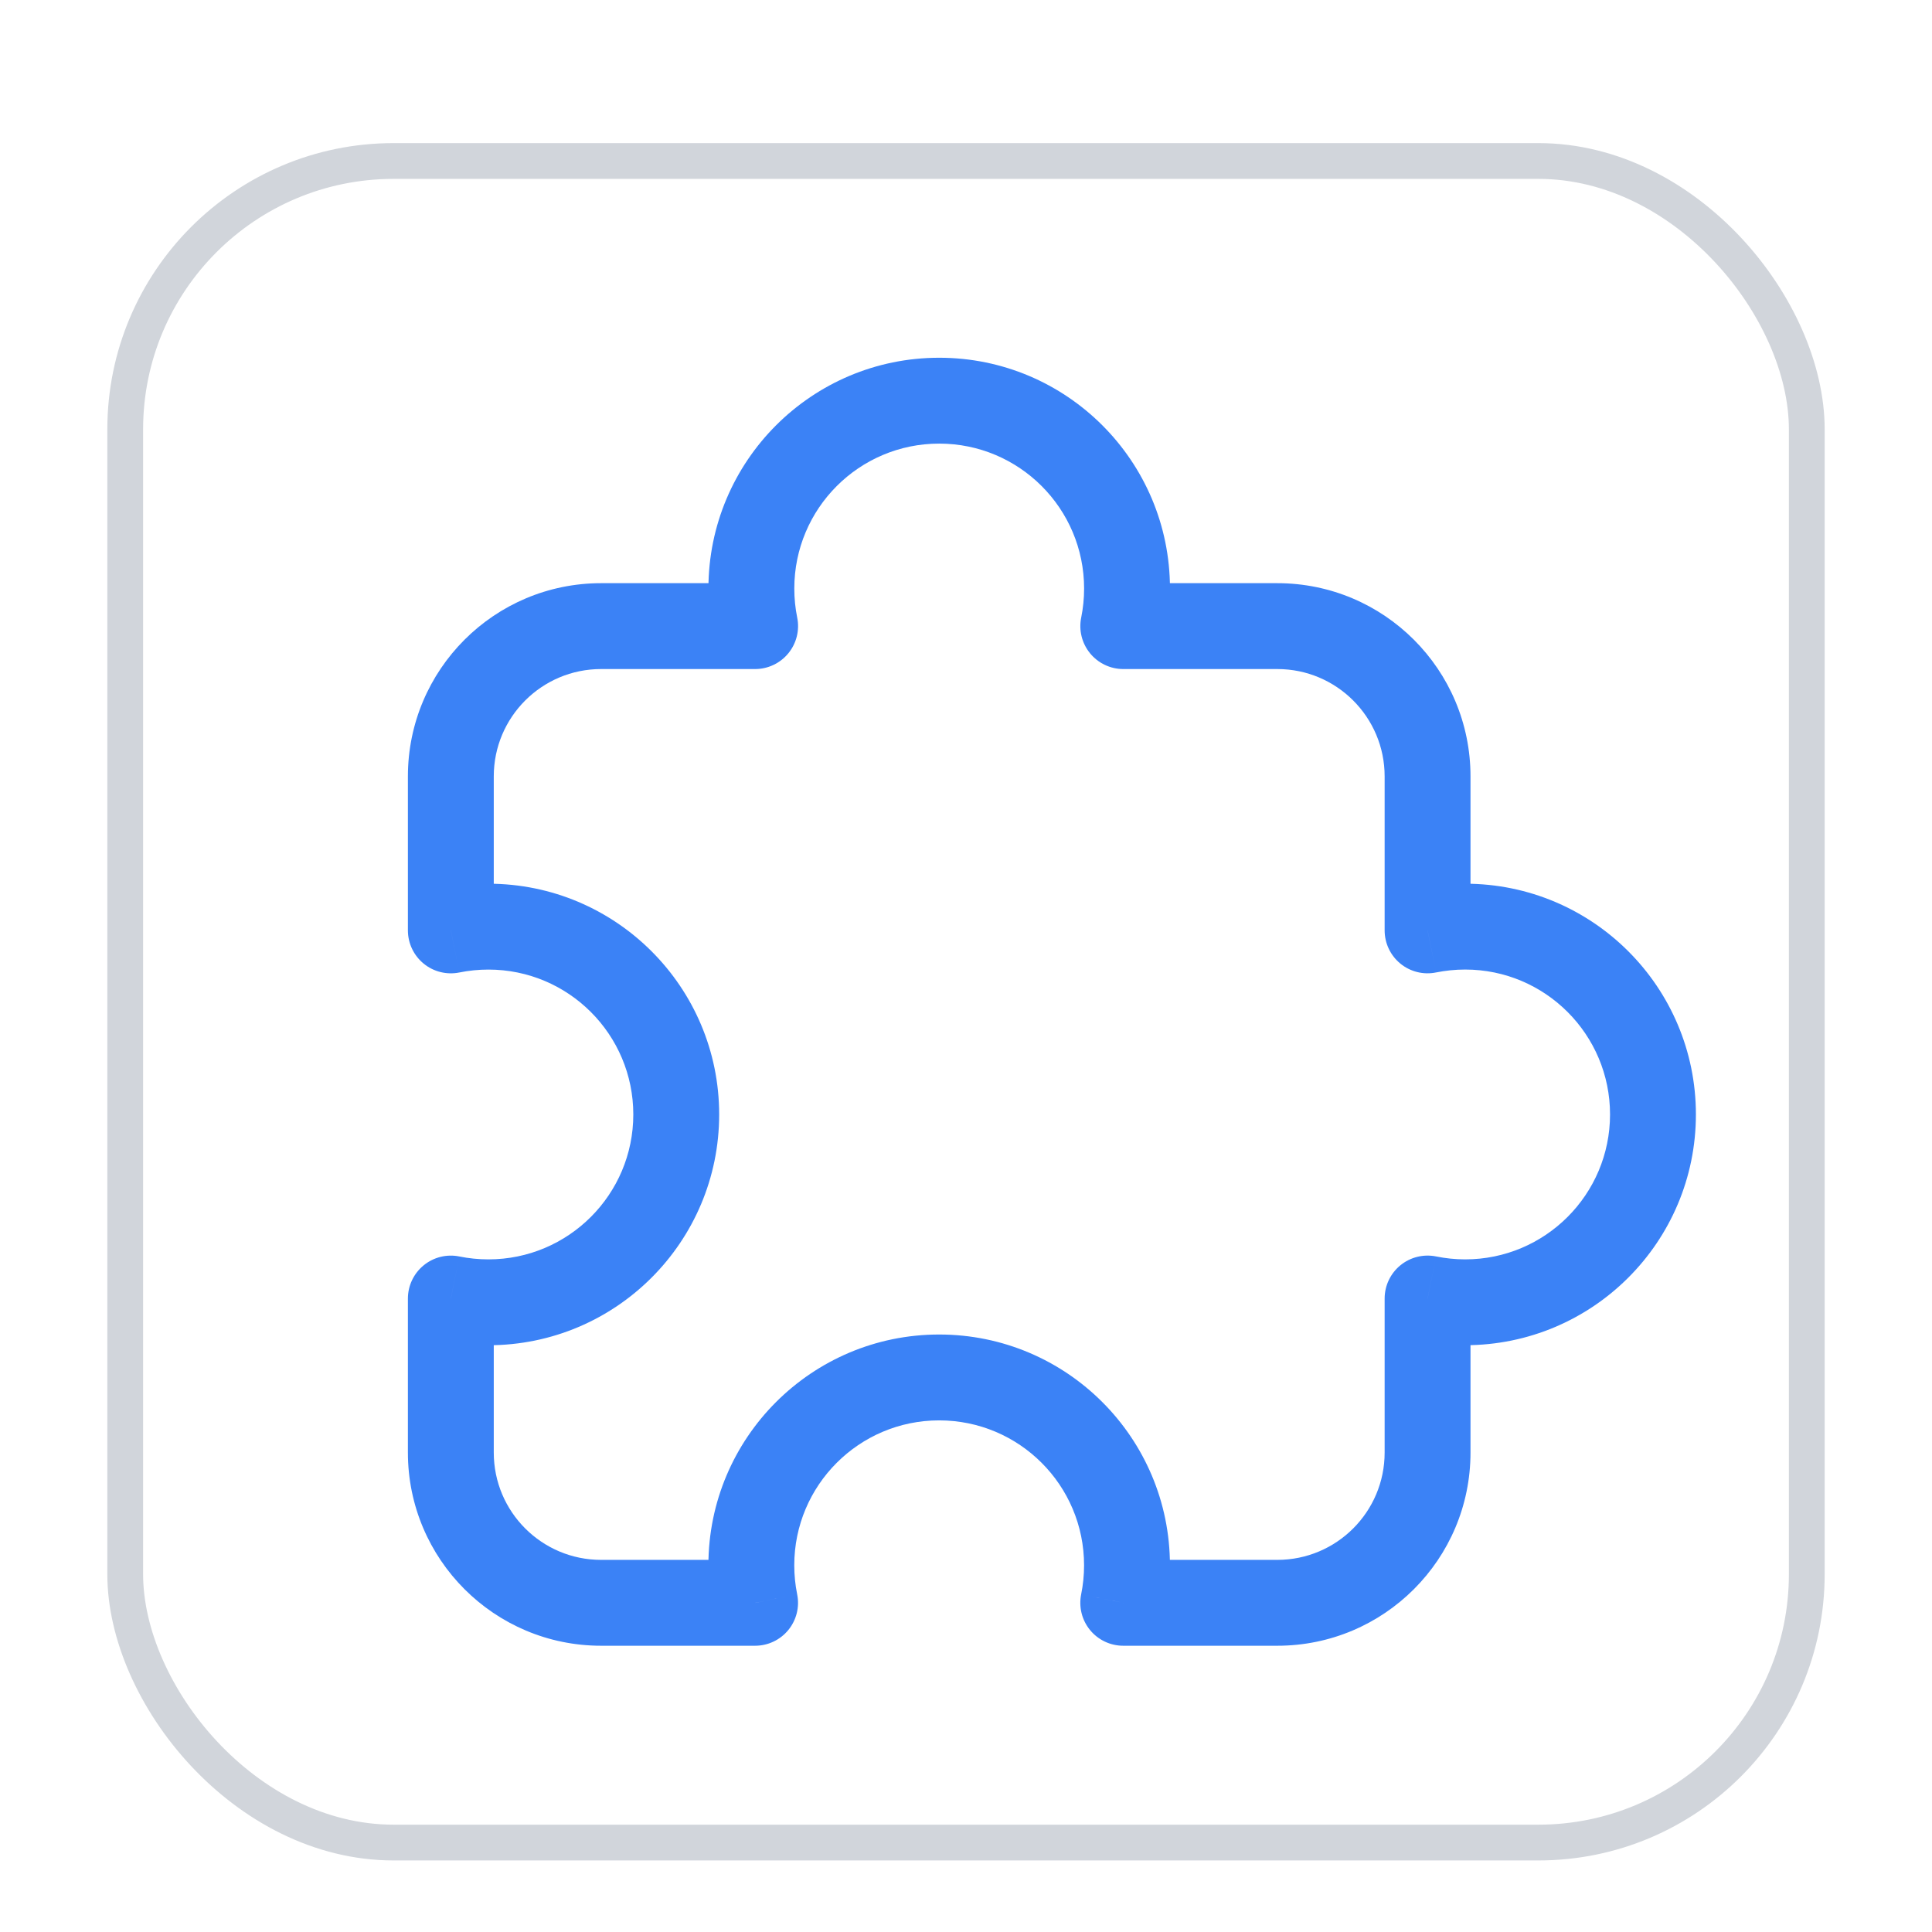
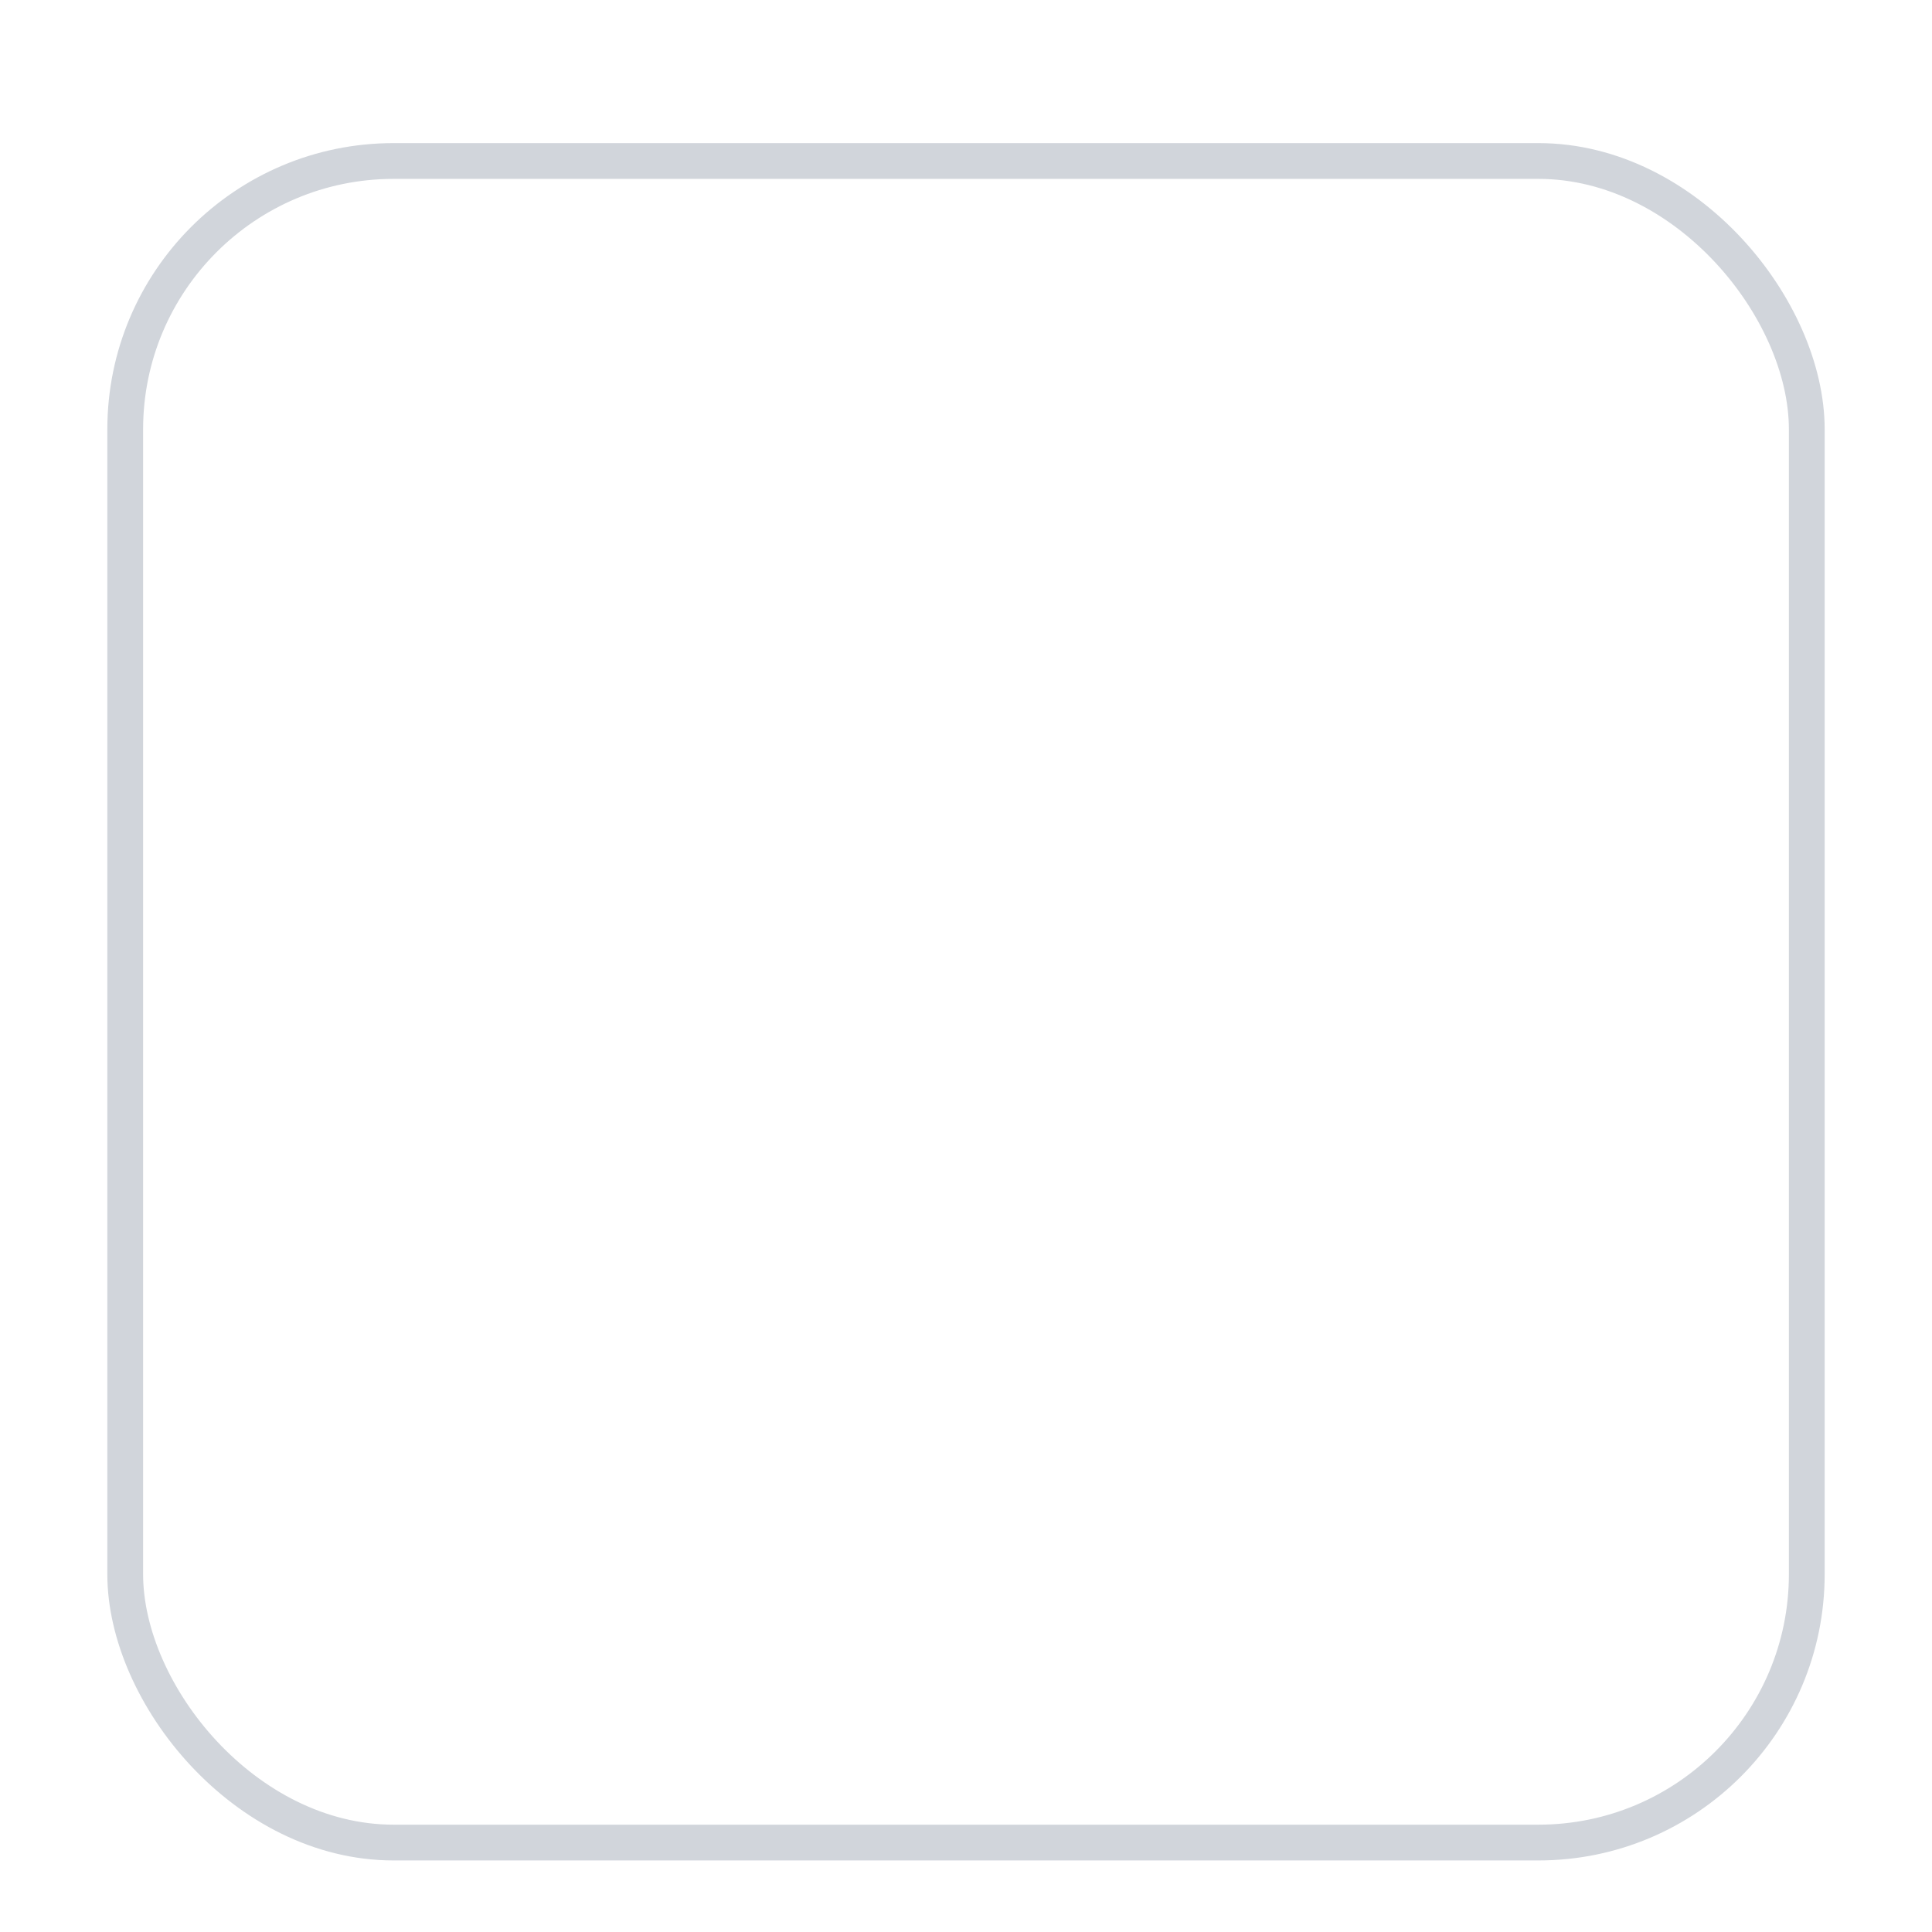
<svg xmlns="http://www.w3.org/2000/svg" width="54" height="54" viewBox="0 0 54 54" fill="none">
  <g filter="url(#filter0_dd_277_17945)">
    <rect x="3.5" y="2.5" width="47" height="47" rx="7.5" fill="white" stroke="#D1D5DB" />
-     <path d="M31.396 15.499L30.22 15.261C30.148 15.614 30.239 15.98 30.467 16.259C30.695 16.538 31.036 16.7 31.396 16.7V15.499ZM39.901 24.005H38.701C38.701 24.365 38.863 24.706 39.142 24.934C39.421 25.162 39.787 25.252 40.14 25.18L39.901 24.005ZM39.901 34.294L40.14 33.118C39.787 33.047 39.421 33.137 39.142 33.365C38.863 33.593 38.701 33.934 38.701 34.294H39.901ZM31.395 42.8L30.219 42.561C30.148 42.914 30.238 43.28 30.466 43.559C30.694 43.838 31.035 43.999 31.395 43.999V42.8ZM21.105 42.8V43.999C21.465 43.999 21.806 43.838 22.034 43.559C22.262 43.28 22.353 42.914 22.281 42.561L21.105 42.8ZM12.601 34.295L12.84 33.119C12.487 33.047 12.12 33.138 11.842 33.366C11.563 33.594 11.401 33.935 11.401 34.295H12.601ZM12.601 24.005H11.401C11.401 24.365 11.563 24.706 11.842 24.934C12.12 25.162 12.487 25.252 12.84 25.181L12.601 24.005ZM21.106 15.499V16.7C21.466 16.7 21.807 16.538 22.035 16.259C22.263 15.98 22.354 15.614 22.282 15.261L21.106 15.499ZM32.572 15.738C32.657 15.321 32.701 14.89 32.701 14.45H30.301C30.301 14.728 30.273 15 30.22 15.261L32.572 15.738ZM35.701 14.3H31.396V16.7H35.701V14.3ZM41.101 19.7C41.101 16.717 38.684 14.3 35.701 14.3V16.7C37.358 16.7 38.701 18.043 38.701 19.7H41.101ZM41.101 24.005V19.7H38.701V24.005H41.101ZM40.951 22.7C40.511 22.7 40.08 22.744 39.663 22.828L40.14 25.18C40.401 25.128 40.672 25.099 40.951 25.099V22.7ZM47.401 29.149C47.401 25.587 44.513 22.7 40.951 22.7V25.099C43.188 25.099 45.001 26.913 45.001 29.149H47.401ZM40.951 35.599C44.513 35.599 47.401 32.712 47.401 29.149H45.001C45.001 31.386 43.188 33.2 40.951 33.2V35.599ZM39.663 35.471C40.08 35.555 40.511 35.599 40.951 35.599V33.2C40.672 33.2 40.401 33.171 40.14 33.118L39.663 35.471ZM41.101 38.599V34.294H38.701V38.599H41.101ZM35.701 43.999C38.684 43.999 41.101 41.582 41.101 38.599H38.701C38.701 40.256 37.358 41.599 35.701 41.599V43.999ZM31.395 43.999H35.701V41.599H31.395V43.999ZM30.3 41.75C30.3 42.029 30.272 42.3 30.219 42.561L32.572 43.038C32.656 42.621 32.7 42.19 32.7 41.75H30.3ZM26.25 37.7C28.487 37.7 30.3 39.513 30.3 41.75H32.7C32.7 38.188 29.813 35.3 26.25 35.3V37.7ZM22.2 41.75C22.2 39.513 24.014 37.7 26.25 37.7V35.3C22.688 35.3 19.8 38.188 19.8 41.75H22.2ZM22.281 42.561C22.228 42.3 22.2 42.029 22.2 41.75H19.8C19.8 42.19 19.845 42.621 19.929 43.038L22.281 42.561ZM16.801 43.999H21.105V41.599H16.801V43.999ZM11.401 38.599C11.401 41.582 13.819 43.999 16.801 43.999V41.599C15.144 41.599 13.801 40.256 13.801 38.599H11.401ZM11.401 34.295V38.599H13.801V34.295H11.401ZM13.651 33.2C13.372 33.2 13.101 33.172 12.84 33.119L12.363 35.471C12.78 35.555 13.211 35.6 13.651 35.6V33.2ZM17.701 29.15C17.701 31.386 15.888 33.2 13.651 33.2V35.6C17.213 35.6 20.101 32.712 20.101 29.15H17.701ZM13.651 25.1C15.888 25.1 17.701 26.913 17.701 29.15H20.101C20.101 25.587 17.213 22.7 13.651 22.7V25.1ZM12.84 25.181C13.101 25.128 13.372 25.1 13.651 25.1V22.7C13.211 22.7 12.78 22.744 12.363 22.829L12.84 25.181ZM11.401 19.7V24.005H13.801V19.7H11.401ZM16.801 14.3C13.819 14.3 11.401 16.717 11.401 19.7H13.801C13.801 18.043 15.144 16.7 16.801 16.7V14.3ZM21.106 14.3H16.801V16.7H21.106V14.3ZM19.801 14.45C19.801 14.89 19.846 15.321 19.93 15.738L22.282 15.261C22.229 15 22.201 14.728 22.201 14.45H19.801ZM26.251 7.999C22.689 7.999 19.801 10.887 19.801 14.45H22.201C22.201 12.213 24.014 10.399 26.251 10.399V7.999ZM32.701 14.45C32.701 10.887 29.813 7.999 26.251 7.999V10.399C28.488 10.399 30.301 12.213 30.301 14.45H32.701Z" fill="#3B82F6" />
  </g>
  <defs>
    <filter id="filter0_dd_277_17945" x="0" y="0" width="54" height="54" filterUnits="userSpaceOnUse" color-interpolation-filters="sRGB">
      <feFlood flood-opacity="0" result="BackgroundImageFix" />
      <feColorMatrix in="SourceAlpha" type="matrix" values="0 0 0 0 0 0 0 0 0 0 0 0 0 0 0 0 0 0 127 0" result="hardAlpha" />
      <feOffset dy="1" />
      <feGaussianBlur stdDeviation="1" />
      <feColorMatrix type="matrix" values="0 0 0 0 0 0 0 0 0 0 0 0 0 0 0 0 0 0 0.06 0" />
      <feBlend mode="normal" in2="BackgroundImageFix" result="effect1_dropShadow_277_17945" />
      <feColorMatrix in="SourceAlpha" type="matrix" values="0 0 0 0 0 0 0 0 0 0 0 0 0 0 0 0 0 0 127 0" result="hardAlpha" />
      <feOffset dy="1" />
      <feGaussianBlur stdDeviation="1.5" />
      <feColorMatrix type="matrix" values="0 0 0 0 0 0 0 0 0 0 0 0 0 0 0 0 0 0 0.1 0" />
      <feBlend mode="normal" in2="effect1_dropShadow_277_17945" result="effect2_dropShadow_277_17945" />
      <feBlend mode="normal" in="SourceGraphic" in2="effect2_dropShadow_277_17945" result="shape" />
    </filter>
  </defs>
</svg>